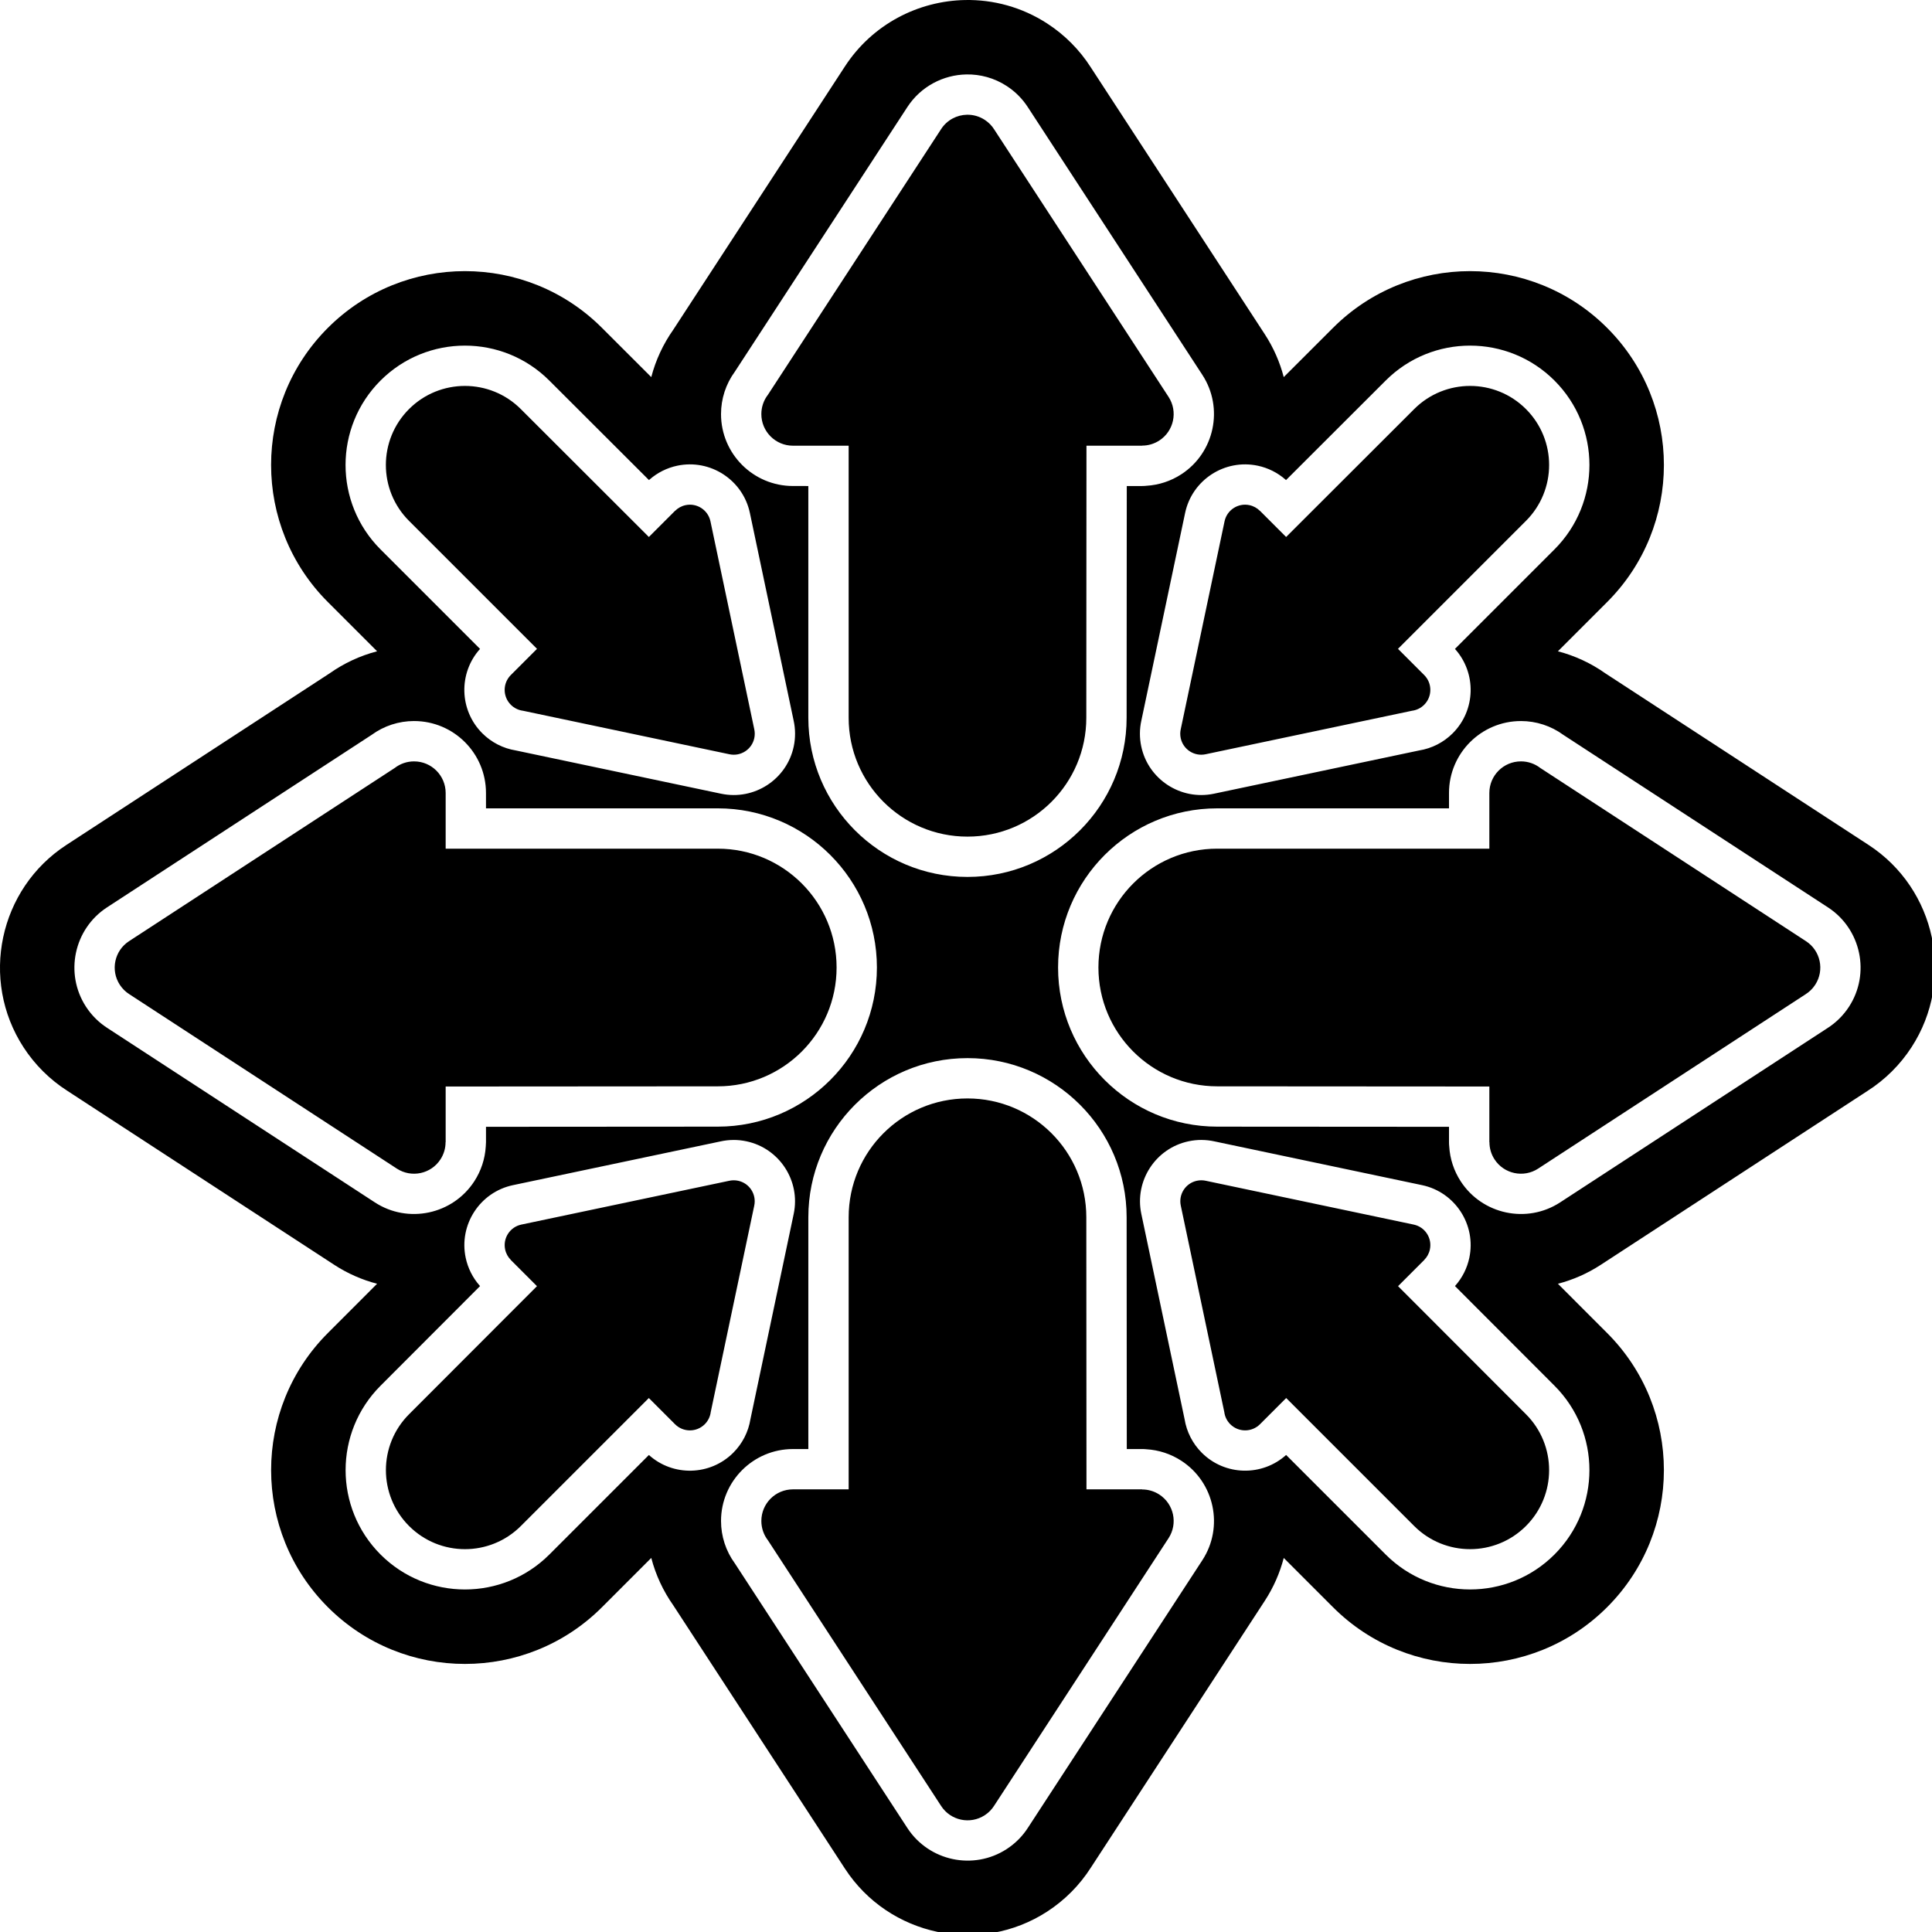
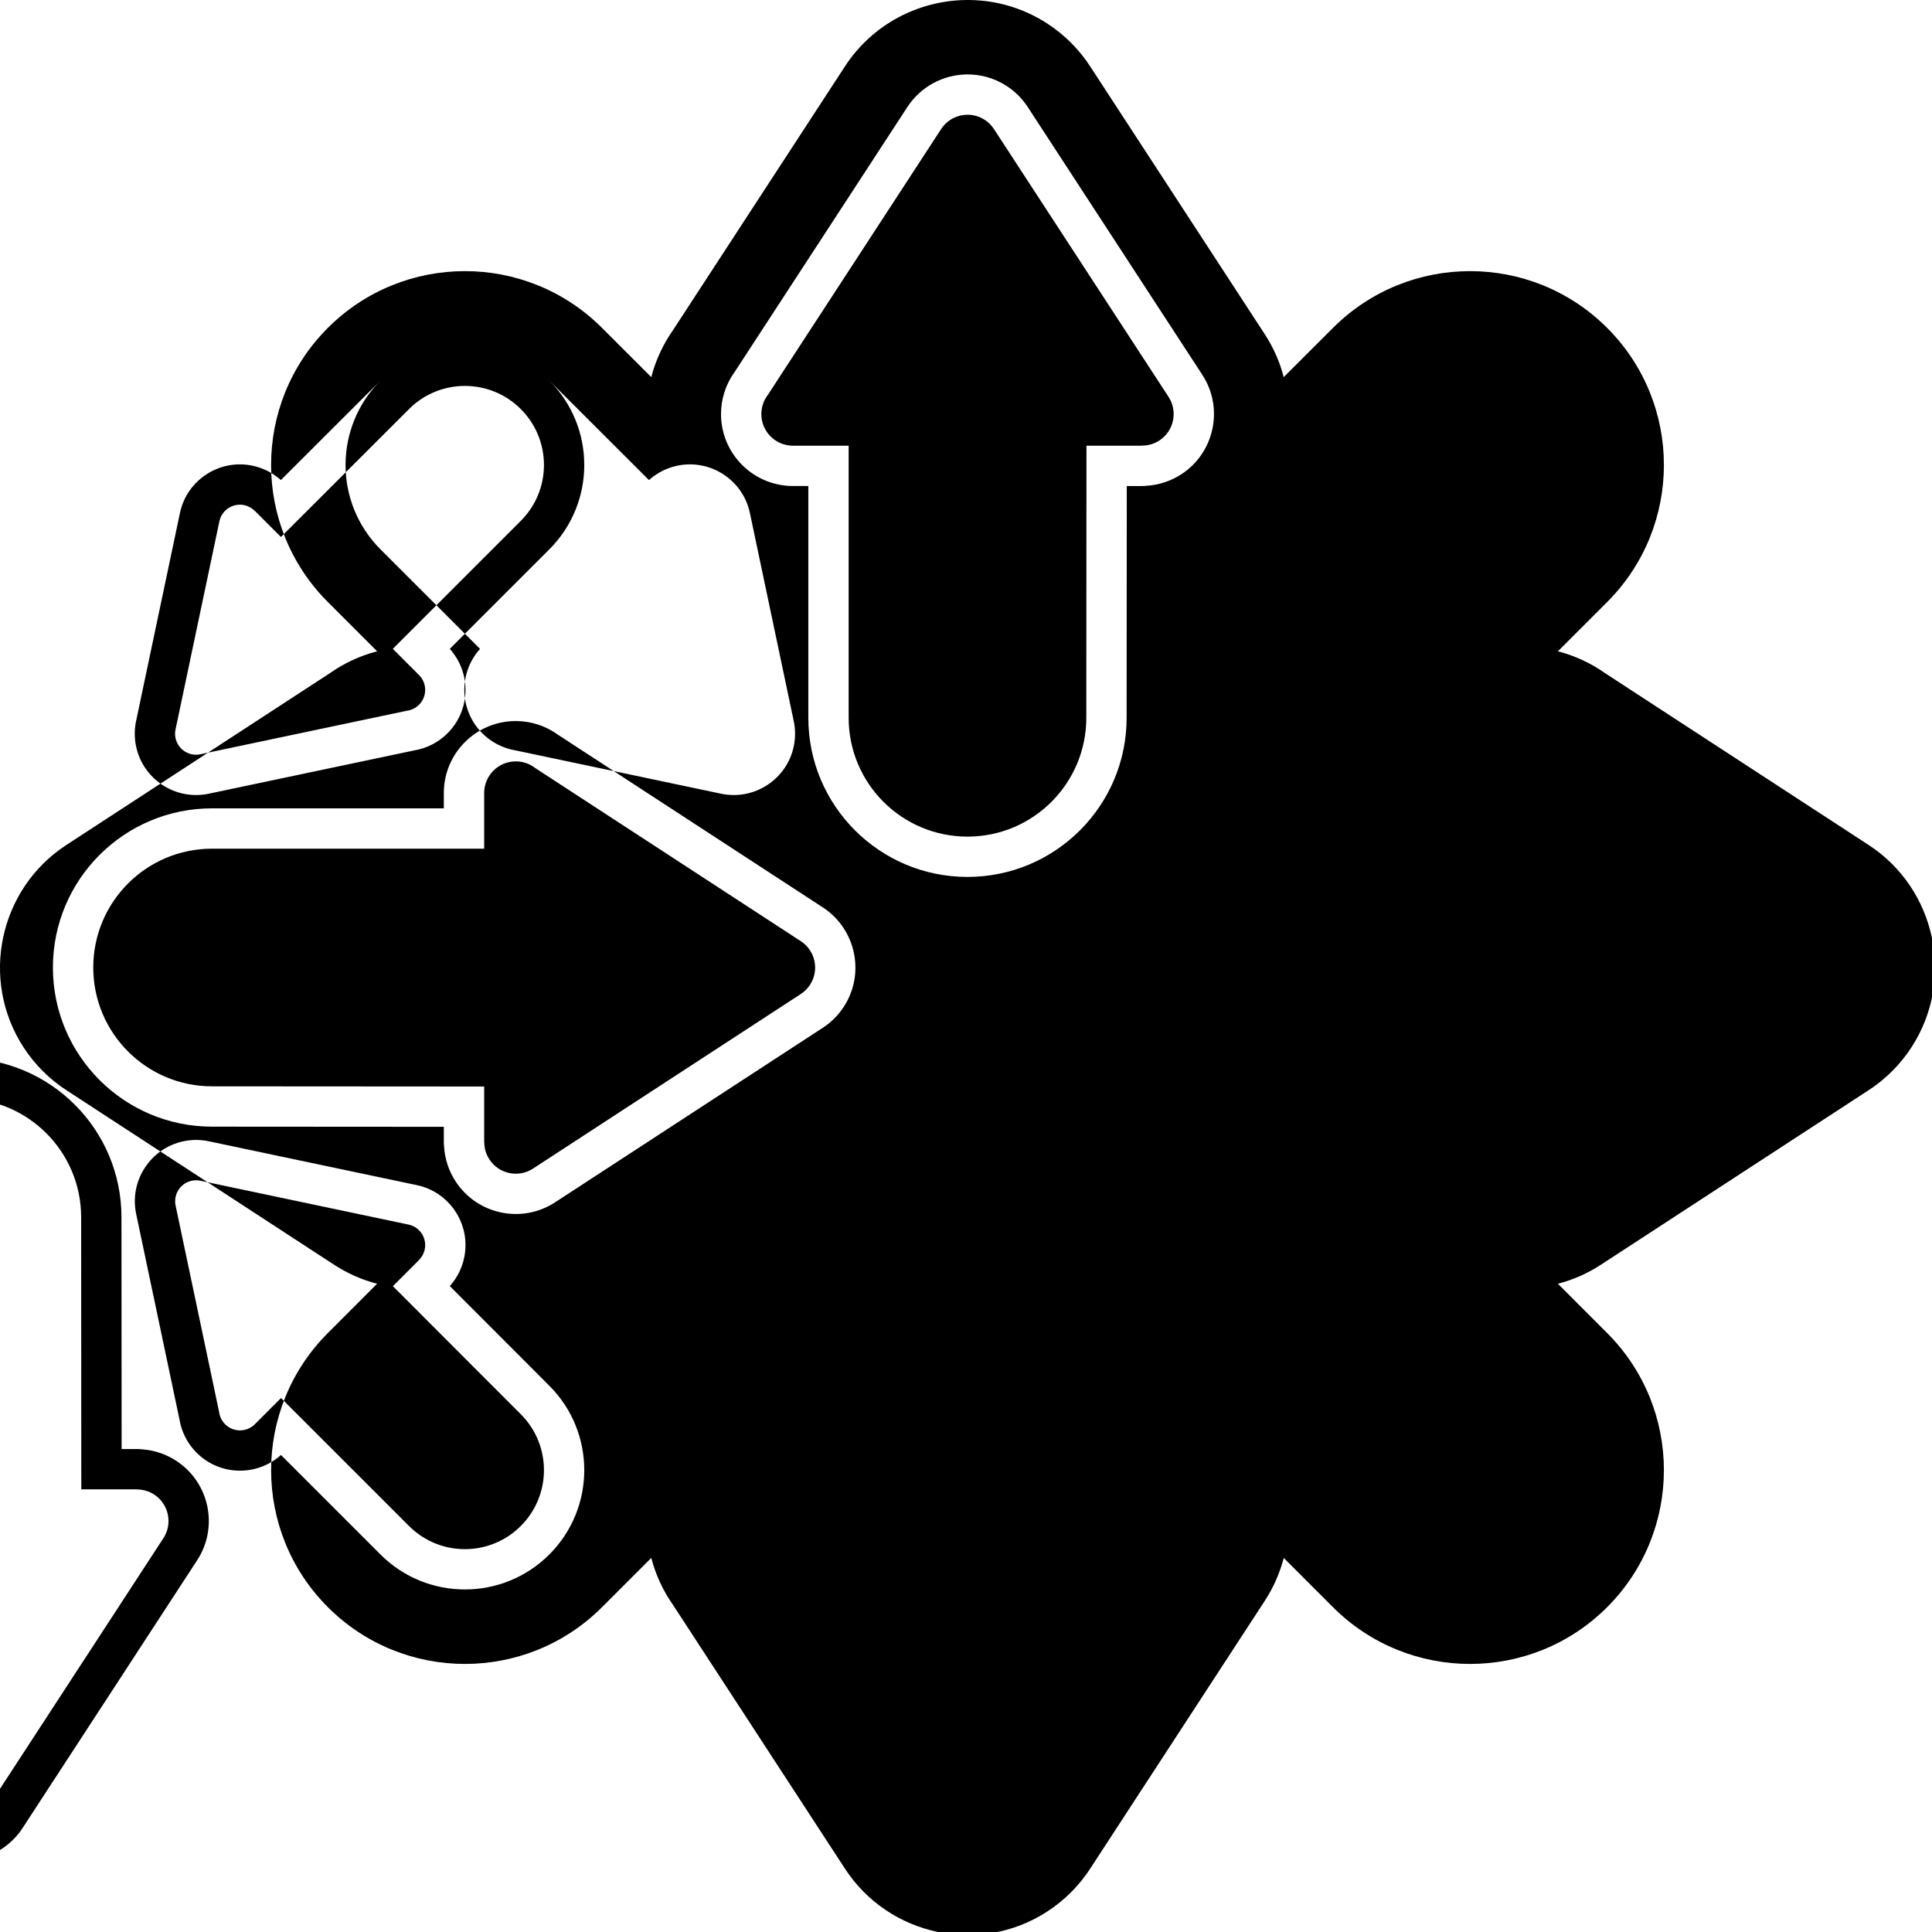
<svg xmlns="http://www.w3.org/2000/svg" width="83.849mm" height="83.849mm" version="1.1" viewBox="0 0 83.849 83.849">
  <g transform="translate(-63.909 -106.24)">
-     <path transform="matrix(.265 0 0 .265 63.909 106.24)" d="m158.07 0.004c-7.691 0.141-15.188 3.962-19.689 10.867l-28.102 43.107c-1.674 2.369-2.895 5.006-3.619 7.781-2.691-2.685-5.38-5.37-8.068-8.059-12.395-12.395-32.506-12.395-44.9 0-12.394 12.394-12.392 32.505 0.002 44.898l8.065 8.065c-2.775 0.724-5.414 1.944-7.783 3.619l-43.107 28.102c-11.048 7.202-14.202 22.074-7.016 33.135 1.859 2.862 4.308 5.294 7.182 7.133l43.697 28.488c2.218 1.446 4.591 2.473 7.025 3.106-2.685 2.69-5.371 5.38-8.059 8.068-12.395 12.395-12.395 32.506 0 44.9 12.394 12.394 32.505 12.394 44.898 0l8.065-8.066c0.724 2.776 1.945 5.414 3.619 7.783l28.102 43.107c7.202 11.048 22.076 14.204 33.137 7.018 2.861-1.859 5.293-4.308 7.131-7.182l28.488-43.699c1.446-2.219 2.475-4.591 3.107-7.025l8.062 8.064c12.394 12.394 32.506 12.394 44.9 0 12.395-12.395 12.395-32.506 0-44.9-2.688-2.688-5.375-5.378-8.061-8.068 2.434-0.632 4.807-1.659 7.025-3.106l43.699-28.488c2.874-1.838 5.322-4.271 7.182-7.133 7.186-11.06 4.03-25.932-7.018-33.135l-43.107-28.102c-2.369-1.675-5.006-2.895-7.781-3.619l8.064-8.065c12.394-12.394 12.394-32.504 0-44.898-12.395-12.395-32.506-12.395-44.9 0-2.688 2.688-5.376 5.373-8.066 8.059-0.632-2.434-1.661-4.807-3.107-7.025l-28.488-43.699c-1.838-2.874-4.269-5.321-7.131-7.18-4.148-2.695-8.833-3.936-13.447-3.852zm0.197 12.187c2.265-0.042 4.563 0.568 6.602 1.893 1.418 0.921 2.62 2.135 3.525 3.562l28.521 43.75c3.544 5.438 1.991 12.749-3.451 16.283-1.715 1.114-3.681 1.76-5.713 1.879-0.229 0.026-0.462 0.039-0.697 0.039h-2.518c-0.008 12.653-0.025 25.304-0.025 37.957 1e-5 14.394-11.673 26.064-26.066 26.064-14.393 0-26.062-11.672-26.062-26.064v-37.957l-2.516-0.002c-6.504 0-11.783-5.277-11.783-11.781 0-2.505 0.794-4.932 2.268-6.949l28.25-43.332c2.212-3.393 5.891-5.272 9.666-5.342zm0.104 6.6c-1.657 0.03-3.27 0.856-4.24 2.35l-28.365 43.512c-0.677 0.875-1.078 1.972-1.078 3.164 0 2.859 2.318 5.178 5.178 5.178l9.121-0.002v44.563c0 10.749 8.711 19.461 19.459 19.461 10.749 0 19.463-8.712 19.463-19.461 0-14.849 0.025-29.702 0.025-44.563h9.119v-0.014c0.965 0.001 1.942-0.269 2.812-0.834 2.39-1.553 3.07-4.75 1.518-7.141l-28.549-43.791c-0.387-0.619-0.912-1.164-1.564-1.588-0.896-0.582-1.905-0.852-2.898-0.834zm-82.229 37.812c5.003 0 10.006 1.908 13.822 5.725 5.435 5.435 10.88 10.861 16.318 16.293 0.028-0.023 0.056-0.047 0.084-0.07 1.291-1.135 2.852-1.92 4.541-2.279 5.416-1.151 10.765 2.324 11.906 7.742l7.16 33.98c0.311 1.402 0.318 2.857 0.02 4.262-1.149 5.409-6.485 8.875-11.895 7.734l-33.613-7.084c-2.081-0.337-4-1.317-5.496-2.812-3.795-3.795-3.919-9.877-0.371-13.82-5.434-5.433-10.867-10.867-16.301-16.301-7.632-7.633-7.633-20.012 0-27.645 3.817-3.817 8.821-5.725 13.824-5.725zm164.62 0c5.003 0 10.006 1.908 13.822 5.725 7.633 7.633 7.632 20.012 0 27.645-5.434 5.434-10.867 10.867-16.301 16.301 3.548 3.943 3.425 10.026-0.369 13.82-1.496 1.495-3.417 2.476-5.498 2.812l-33.613 7.084c-5.409 1.14-10.744-2.326-11.893-7.734-0.298-1.405-0.294-2.86 0.018-4.262l7.162-33.98c1.142-5.419 6.489-8.893 11.904-7.742 1.689 0.359 3.252 1.144 4.543 2.279 0.028 0.023 0.058 0.048 0.084 0.07 5.439-5.432 10.881-10.858 16.316-16.293 3.817-3.817 8.821-5.725 13.824-5.725zm-164.62 6.602c-3.313 0-6.626 1.263-9.154 3.791-5.055 5.055-5.056 13.253 0 18.309 6.987 6.987 13.974 13.972 20.961 20.959l-4.289 4.289c-1.345 1.345-1.345 3.526 0 4.871 0.561 0.56 1.266 0.887 1.996 0.98l33.807 7.125c1.855 0.394 3.679-0.792 4.072-2.647 0.107-0.506 0.097-1.01-0.012-1.482l-7.17-34.025c-0.394-1.854-2.218-3.038-4.072-2.644-0.675 0.144-1.261 0.477-1.715 0.932l-0.008-0.008-4.289 4.289c-6.989-6.989-13.988-13.963-20.973-20.947-2.528-2.528-5.841-3.791-9.154-3.791zm164.62 0c-3.313 0-6.626 1.263-9.154 3.791-6.984 6.984-13.983 13.958-20.973 20.947l-4.291-4.289-0.006 0.008c-0.454-0.454-1.04-0.788-1.715-0.932-1.855-0.394-3.678 0.79-4.072 2.644l-7.17 34.025c-0.109 0.473-0.119 0.976-0.012 1.482 0.394 1.855 2.217 3.04 4.072 2.647l33.807-7.125c0.729-0.093 1.435-0.42 1.996-0.98 1.345-1.345 1.345-3.526 0-4.871l-4.289-4.289c6.986-6.987 13.973-13.973 20.959-20.959 5.056-5.056 5.055-13.253 0-18.309-2.528-2.528-5.839-3.791-9.152-3.791zm-172.95 54.883c6.504 0 11.779 5.277 11.779 11.781l0.002 2.518c12.653-2.7e-4 25.304-0.002 37.957-0.002 14.393 0 26.064 11.672 26.064 26.064 0 14.394-11.671 26.066-26.064 26.066-12.653 0-25.304 0.018-37.957 0.025v2.518c0 0.235-0.013 0.467-0.037 0.695-0.119 2.032-0.765 3.998-1.879 5.713-3.534 5.442-10.848 6.998-16.285 3.453l-43.75-28.521c-1.428-0.906-2.639-2.108-3.561-3.525-3.532-5.436-1.982-12.73 3.447-16.27l43.334-28.248c2.017-1.474 4.445-2.268 6.949-2.268zm181.28 0c2.504 0 4.931 0.794 6.947 2.268l43.334 28.248c5.429 3.539 6.979 10.833 3.447 16.27-0.921 1.418-2.133 2.62-3.561 3.525l-43.75 28.521c-5.438 3.545-12.75 1.989-16.285-3.453-1.114-1.715-1.76-3.681-1.879-5.713-0.026-0.229-0.037-0.461-0.037-0.695v-2.518c-12.653-0.008-25.306-0.025-37.959-0.025-14.394 1e-5 -26.064-11.673-26.064-26.066 0-14.393 11.672-26.064 26.064-26.064 12.653 0 25.306 0.002 37.959 0.002v-2.518c0-6.504 5.279-11.781 11.783-11.781zm-181.28 6.606c-1.192 0-2.291 0.404-3.166 1.08l-43.51 28.365c-2.39 1.552-3.071 4.748-1.518 7.139 0.424 0.652 0.969 1.177 1.588 1.565l43.793 28.549c2.39 1.552 5.586 0.873 7.139-1.518 0.565-0.87 0.835-1.847 0.834-2.812h0.016v-9.119c14.86 0 29.713-0.029 44.563-0.029 10.749 0 19.461-8.714 19.461-19.463 0-10.747-8.712-19.461-19.461-19.461-14.854 0-29.708 0.002-44.563 0.002v-9.119c0-2.859-2.317-5.178-5.176-5.178zm181.28 0c-2.86 0-5.176 2.318-5.176 5.178v9.119c-14.854 0-29.708-0.002-44.562-0.002-10.749 0-19.461 8.713-19.461 19.461 0 10.749 8.712 19.463 19.461 19.463 14.849 0 29.702 0.029 44.562 0.029v9.119h0.016c-0.001 0.965 0.267 1.942 0.832 2.812 1.553 2.39 4.75 3.07 7.141 1.518l43.791-28.549c0.619-0.387 1.166-0.912 1.59-1.565 1.553-2.39 0.873-5.586-1.518-7.139l-43.51-28.365c-0.875-0.677-1.974-1.08-3.166-1.08zm-90.645 48.598c14.394 0 26.066 11.671 26.066 26.064 1e-5 12.653 0.018 25.306 0.025 37.959h2.518c0.235 0 0.469 0.011 0.697 0.037 2.032 0.119 3.998 0.765 5.713 1.879 5.442 3.534 6.996 10.848 3.451 16.285l-28.521 43.75c-0.905 1.428-2.107 2.639-3.525 3.561-5.436 3.532-12.728 1.982-16.268-3.447l-28.25-43.334c-1.474-2.017-2.268-4.445-2.268-6.949 0-6.504 5.279-11.781 11.783-11.781h2.516v-37.959c0-14.393 11.669-26.064 26.062-26.064zm0 6.604c-10.748 0-19.459 8.712-19.459 19.461v44.562l-9.121-0.002c-2.86 0-5.178 2.318-5.178 5.178 0 1.192 0.402 2.291 1.078 3.166l28.365 43.51c1.553 2.39 4.748 3.071 7.139 1.518 0.652-0.424 1.178-0.971 1.564-1.59l28.549-43.791c1.553-2.39 0.873-5.588-1.518-7.141-0.87-0.565-1.847-0.833-2.812-0.832v-0.016h-9.119c0-14.86-0.025-29.713-0.025-44.562 0-10.749-8.714-19.461-19.463-19.461zm-38.324 6.799c0.714-0.003 1.429 0.072 2.131 0.221 5.409 1.149 8.875 6.483 7.734 11.893l-7.084 33.613c-0.337 2.081-1.317 4.002-2.812 5.498-3.795 3.795-9.877 3.917-13.82 0.369-5.433 5.433-10.867 10.867-16.301 16.301-7.633 7.632-20.012 7.633-27.645 0-7.633-7.633-7.633-20.013 0-27.646 5.435-5.435 10.862-10.878 16.293-16.316-0.023-0.026-0.047-0.056-0.07-0.084-1.135-1.291-1.92-2.853-2.279-4.543-1.15-5.416 2.324-10.763 7.742-11.904l33.98-7.162c0.701-0.156 1.416-0.235 2.131-0.238zm76.662 0c0.714 0.003 1.428 0.083 2.129 0.238l33.98 7.162c5.419 1.142 8.893 6.489 7.742 11.904-0.359 1.689-1.144 3.252-2.279 4.543-0.023 0.028-0.048 0.058-0.07 0.084 5.432 5.439 10.86 10.881 16.295 16.316 7.633 7.633 7.633 20.013 0 27.646-7.633 7.633-20.014 7.632-27.646 0-5.434-5.434-10.867-10.867-16.301-16.301-3.944 3.548-10.024 3.425-13.818-0.369-1.495-1.496-2.478-3.417-2.814-5.498l-7.084-33.613c-1.14-5.409 2.326-10.744 7.734-11.893 0.702-0.149 1.418-0.224 2.133-0.221zm-76.656 6.606c-0.248 0.003-0.492 0.032-0.729 0.086l-34.027 7.17c-1.854 0.394-3.038 2.218-2.644 4.072 0.144 0.675 0.477 1.261 0.932 1.715l-0.008 0.006 4.289 4.291c-6.989 6.989-13.963 13.988-20.947 20.973-5.056 5.056-5.056 13.251 0 18.307 5.055 5.055 13.253 5.056 18.309 0 6.987-6.987 13.972-13.973 20.959-20.959l4.289 4.289c1.345 1.345 3.526 1.345 4.871 0 0.561-0.561 0.887-1.266 0.98-1.996l7.125-33.807c0.394-1.855-0.79-3.679-2.644-4.072-0.253-0.054-0.506-0.077-0.754-0.074zm76.65 0c-0.248-0.003-0.501 0.02-0.754 0.074-1.855 0.394-3.038 2.217-2.644 4.072l7.125 33.807c0.093 0.73 0.418 1.435 0.979 1.996 1.345 1.345 3.526 1.345 4.871 0l4.289-4.289c6.987 6.986 13.974 13.972 20.961 20.959 5.056 5.056 13.251 5.055 18.307 0 5.056-5.056 5.056-13.251 0-18.307-6.984-6.984-13.958-13.983-20.947-20.973l4.289-4.291-0.006-0.006c0.454-0.453 0.786-1.04 0.93-1.715 0.394-1.855-0.79-3.678-2.644-4.072l-34.025-7.17c-0.236-0.054-0.48-0.083-0.729-0.086z" fill-rule="evenodd" />
+     <path transform="matrix(.265 0 0 .265 63.909 106.24)" d="m158.07 0.004c-7.691 0.141-15.188 3.962-19.689 10.867l-28.102 43.107c-1.674 2.369-2.895 5.006-3.619 7.781-2.691-2.685-5.38-5.37-8.068-8.059-12.395-12.395-32.506-12.395-44.9 0-12.394 12.394-12.392 32.505 0.002 44.898l8.065 8.065c-2.775 0.724-5.414 1.944-7.783 3.619l-43.107 28.102c-11.048 7.202-14.202 22.074-7.016 33.135 1.859 2.862 4.308 5.294 7.182 7.133l43.697 28.488c2.218 1.446 4.591 2.473 7.025 3.106-2.685 2.69-5.371 5.38-8.059 8.068-12.395 12.395-12.395 32.506 0 44.9 12.394 12.394 32.505 12.394 44.898 0l8.065-8.066c0.724 2.776 1.945 5.414 3.619 7.783l28.102 43.107c7.202 11.048 22.076 14.204 33.137 7.018 2.861-1.859 5.293-4.308 7.131-7.182l28.488-43.699c1.446-2.219 2.475-4.591 3.107-7.025l8.062 8.064c12.394 12.394 32.506 12.394 44.9 0 12.395-12.395 12.395-32.506 0-44.9-2.688-2.688-5.375-5.378-8.061-8.068 2.434-0.632 4.807-1.659 7.025-3.106l43.699-28.488c2.874-1.838 5.322-4.271 7.182-7.133 7.186-11.06 4.03-25.932-7.018-33.135l-43.107-28.102c-2.369-1.675-5.006-2.895-7.781-3.619l8.064-8.065c12.394-12.394 12.394-32.504 0-44.898-12.395-12.395-32.506-12.395-44.9 0-2.688 2.688-5.376 5.373-8.066 8.059-0.632-2.434-1.661-4.807-3.107-7.025l-28.488-43.699c-1.838-2.874-4.269-5.321-7.131-7.18-4.148-2.695-8.833-3.936-13.447-3.852zm0.197 12.187c2.265-0.042 4.563 0.568 6.602 1.893 1.418 0.921 2.62 2.135 3.525 3.562l28.521 43.75c3.544 5.438 1.991 12.749-3.451 16.283-1.715 1.114-3.681 1.76-5.713 1.879-0.229 0.026-0.462 0.039-0.697 0.039h-2.518c-0.008 12.653-0.025 25.304-0.025 37.957 1e-5 14.394-11.673 26.064-26.066 26.064-14.393 0-26.062-11.672-26.062-26.064v-37.957l-2.516-0.002c-6.504 0-11.783-5.277-11.783-11.781 0-2.505 0.794-4.932 2.268-6.949l28.25-43.332c2.212-3.393 5.891-5.272 9.666-5.342zm0.104 6.6c-1.657 0.03-3.27 0.856-4.24 2.35l-28.365 43.512c-0.677 0.875-1.078 1.972-1.078 3.164 0 2.859 2.318 5.178 5.178 5.178l9.121-0.002v44.563c0 10.749 8.711 19.461 19.459 19.461 10.749 0 19.463-8.712 19.463-19.461 0-14.849 0.025-29.702 0.025-44.563h9.119v-0.014c0.965 0.001 1.942-0.269 2.812-0.834 2.39-1.553 3.07-4.75 1.518-7.141l-28.549-43.791c-0.387-0.619-0.912-1.164-1.564-1.588-0.896-0.582-1.905-0.852-2.898-0.834zm-82.229 37.812c5.003 0 10.006 1.908 13.822 5.725 5.435 5.435 10.88 10.861 16.318 16.293 0.028-0.023 0.056-0.047 0.084-0.07 1.291-1.135 2.852-1.92 4.541-2.279 5.416-1.151 10.765 2.324 11.906 7.742l7.16 33.98c0.311 1.402 0.318 2.857 0.02 4.262-1.149 5.409-6.485 8.875-11.895 7.734l-33.613-7.084c-2.081-0.337-4-1.317-5.496-2.812-3.795-3.795-3.919-9.877-0.371-13.82-5.434-5.433-10.867-10.867-16.301-16.301-7.632-7.633-7.633-20.012 0-27.645 3.817-3.817 8.821-5.725 13.824-5.725zc5.003 0 10.006 1.908 13.822 5.725 7.633 7.633 7.632 20.012 0 27.645-5.434 5.434-10.867 10.867-16.301 16.301 3.548 3.943 3.425 10.026-0.369 13.82-1.496 1.495-3.417 2.476-5.498 2.812l-33.613 7.084c-5.409 1.14-10.744-2.326-11.893-7.734-0.298-1.405-0.294-2.86 0.018-4.262l7.162-33.98c1.142-5.419 6.489-8.893 11.904-7.742 1.689 0.359 3.252 1.144 4.543 2.279 0.028 0.023 0.058 0.048 0.084 0.07 5.439-5.432 10.881-10.858 16.316-16.293 3.817-3.817 8.821-5.725 13.824-5.725zm-164.62 6.602c-3.313 0-6.626 1.263-9.154 3.791-5.055 5.055-5.056 13.253 0 18.309 6.987 6.987 13.974 13.972 20.961 20.959l-4.289 4.289c-1.345 1.345-1.345 3.526 0 4.871 0.561 0.56 1.266 0.887 1.996 0.98l33.807 7.125c1.855 0.394 3.679-0.792 4.072-2.647 0.107-0.506 0.097-1.01-0.012-1.482l-7.17-34.025c-0.394-1.854-2.218-3.038-4.072-2.644-0.675 0.144-1.261 0.477-1.715 0.932l-0.008-0.008-4.289 4.289c-6.989-6.989-13.988-13.963-20.973-20.947-2.528-2.528-5.841-3.791-9.154-3.791zm164.62 0c-3.313 0-6.626 1.263-9.154 3.791-6.984 6.984-13.983 13.958-20.973 20.947l-4.291-4.289-0.006 0.008c-0.454-0.454-1.04-0.788-1.715-0.932-1.855-0.394-3.678 0.79-4.072 2.644l-7.17 34.025c-0.109 0.473-0.119 0.976-0.012 1.482 0.394 1.855 2.217 3.04 4.072 2.647l33.807-7.125c0.729-0.093 1.435-0.42 1.996-0.98 1.345-1.345 1.345-3.526 0-4.871l-4.289-4.289c6.986-6.987 13.973-13.973 20.959-20.959 5.056-5.056 5.055-13.253 0-18.309-2.528-2.528-5.839-3.791-9.152-3.791zm-172.95 54.883c6.504 0 11.779 5.277 11.779 11.781l0.002 2.518c12.653-2.7e-4 25.304-0.002 37.957-0.002 14.393 0 26.064 11.672 26.064 26.064 0 14.394-11.671 26.066-26.064 26.066-12.653 0-25.304 0.018-37.957 0.025v2.518c0 0.235-0.013 0.467-0.037 0.695-0.119 2.032-0.765 3.998-1.879 5.713-3.534 5.442-10.848 6.998-16.285 3.453l-43.75-28.521c-1.428-0.906-2.639-2.108-3.561-3.525-3.532-5.436-1.982-12.73 3.447-16.27l43.334-28.248c2.017-1.474 4.445-2.268 6.949-2.268zm181.28 0c2.504 0 4.931 0.794 6.947 2.268l43.334 28.248c5.429 3.539 6.979 10.833 3.447 16.27-0.921 1.418-2.133 2.62-3.561 3.525l-43.75 28.521c-5.438 3.545-12.75 1.989-16.285-3.453-1.114-1.715-1.76-3.681-1.879-5.713-0.026-0.229-0.037-0.461-0.037-0.695v-2.518c-12.653-0.008-25.306-0.025-37.959-0.025-14.394 1e-5 -26.064-11.673-26.064-26.066 0-14.393 11.672-26.064 26.064-26.064 12.653 0 25.306 0.002 37.959 0.002v-2.518c0-6.504 5.279-11.781 11.783-11.781zm-181.28 6.606c-1.192 0-2.291 0.404-3.166 1.08l-43.51 28.365c-2.39 1.552-3.071 4.748-1.518 7.139 0.424 0.652 0.969 1.177 1.588 1.565l43.793 28.549c2.39 1.552 5.586 0.873 7.139-1.518 0.565-0.87 0.835-1.847 0.834-2.812h0.016v-9.119c14.86 0 29.713-0.029 44.563-0.029 10.749 0 19.461-8.714 19.461-19.463 0-10.747-8.712-19.461-19.461-19.461-14.854 0-29.708 0.002-44.563 0.002v-9.119c0-2.859-2.317-5.178-5.176-5.178zm181.28 0c-2.86 0-5.176 2.318-5.176 5.178v9.119c-14.854 0-29.708-0.002-44.562-0.002-10.749 0-19.461 8.713-19.461 19.461 0 10.749 8.712 19.463 19.461 19.463 14.849 0 29.702 0.029 44.562 0.029v9.119h0.016c-0.001 0.965 0.267 1.942 0.832 2.812 1.553 2.39 4.75 3.07 7.141 1.518l43.791-28.549c0.619-0.387 1.166-0.912 1.59-1.565 1.553-2.39 0.873-5.586-1.518-7.139l-43.51-28.365c-0.875-0.677-1.974-1.08-3.166-1.08zm-90.645 48.598c14.394 0 26.066 11.671 26.066 26.064 1e-5 12.653 0.018 25.306 0.025 37.959h2.518c0.235 0 0.469 0.011 0.697 0.037 2.032 0.119 3.998 0.765 5.713 1.879 5.442 3.534 6.996 10.848 3.451 16.285l-28.521 43.75c-0.905 1.428-2.107 2.639-3.525 3.561-5.436 3.532-12.728 1.982-16.268-3.447l-28.25-43.334c-1.474-2.017-2.268-4.445-2.268-6.949 0-6.504 5.279-11.781 11.783-11.781h2.516v-37.959c0-14.393 11.669-26.064 26.062-26.064zm0 6.604c-10.748 0-19.459 8.712-19.459 19.461v44.562l-9.121-0.002c-2.86 0-5.178 2.318-5.178 5.178 0 1.192 0.402 2.291 1.078 3.166l28.365 43.51c1.553 2.39 4.748 3.071 7.139 1.518 0.652-0.424 1.178-0.971 1.564-1.59l28.549-43.791c1.553-2.39 0.873-5.588-1.518-7.141-0.87-0.565-1.847-0.833-2.812-0.832v-0.016h-9.119c0-14.86-0.025-29.713-0.025-44.562 0-10.749-8.714-19.461-19.463-19.461zm-38.324 6.799c0.714-0.003 1.429 0.072 2.131 0.221 5.409 1.149 8.875 6.483 7.734 11.893l-7.084 33.613c-0.337 2.081-1.317 4.002-2.812 5.498-3.795 3.795-9.877 3.917-13.82 0.369-5.433 5.433-10.867 10.867-16.301 16.301-7.633 7.632-20.012 7.633-27.645 0-7.633-7.633-7.633-20.013 0-27.646 5.435-5.435 10.862-10.878 16.293-16.316-0.023-0.026-0.047-0.056-0.07-0.084-1.135-1.291-1.92-2.853-2.279-4.543-1.15-5.416 2.324-10.763 7.742-11.904l33.98-7.162c0.701-0.156 1.416-0.235 2.131-0.238zm76.662 0c0.714 0.003 1.428 0.083 2.129 0.238l33.98 7.162c5.419 1.142 8.893 6.489 7.742 11.904-0.359 1.689-1.144 3.252-2.279 4.543-0.023 0.028-0.048 0.058-0.07 0.084 5.432 5.439 10.86 10.881 16.295 16.316 7.633 7.633 7.633 20.013 0 27.646-7.633 7.633-20.014 7.632-27.646 0-5.434-5.434-10.867-10.867-16.301-16.301-3.944 3.548-10.024 3.425-13.818-0.369-1.495-1.496-2.478-3.417-2.814-5.498l-7.084-33.613c-1.14-5.409 2.326-10.744 7.734-11.893 0.702-0.149 1.418-0.224 2.133-0.221zm-76.656 6.606c-0.248 0.003-0.492 0.032-0.729 0.086l-34.027 7.17c-1.854 0.394-3.038 2.218-2.644 4.072 0.144 0.675 0.477 1.261 0.932 1.715l-0.008 0.006 4.289 4.291c-6.989 6.989-13.963 13.988-20.947 20.973-5.056 5.056-5.056 13.251 0 18.307 5.055 5.055 13.253 5.056 18.309 0 6.987-6.987 13.972-13.973 20.959-20.959l4.289 4.289c1.345 1.345 3.526 1.345 4.871 0 0.561-0.561 0.887-1.266 0.98-1.996l7.125-33.807c0.394-1.855-0.79-3.679-2.644-4.072-0.253-0.054-0.506-0.077-0.754-0.074zm76.65 0c-0.248-0.003-0.501 0.02-0.754 0.074-1.855 0.394-3.038 2.217-2.644 4.072l7.125 33.807c0.093 0.73 0.418 1.435 0.979 1.996 1.345 1.345 3.526 1.345 4.871 0l4.289-4.289c6.987 6.986 13.974 13.972 20.961 20.959 5.056 5.056 13.251 5.055 18.307 0 5.056-5.056 5.056-13.251 0-18.307-6.984-6.984-13.958-13.983-20.947-20.973l4.289-4.291-0.006-0.006c0.454-0.453 0.786-1.04 0.93-1.715 0.394-1.855-0.79-3.678-2.644-4.072l-34.025-7.17c-0.236-0.054-0.48-0.083-0.729-0.086z" fill-rule="evenodd" />
  </g>
</svg>